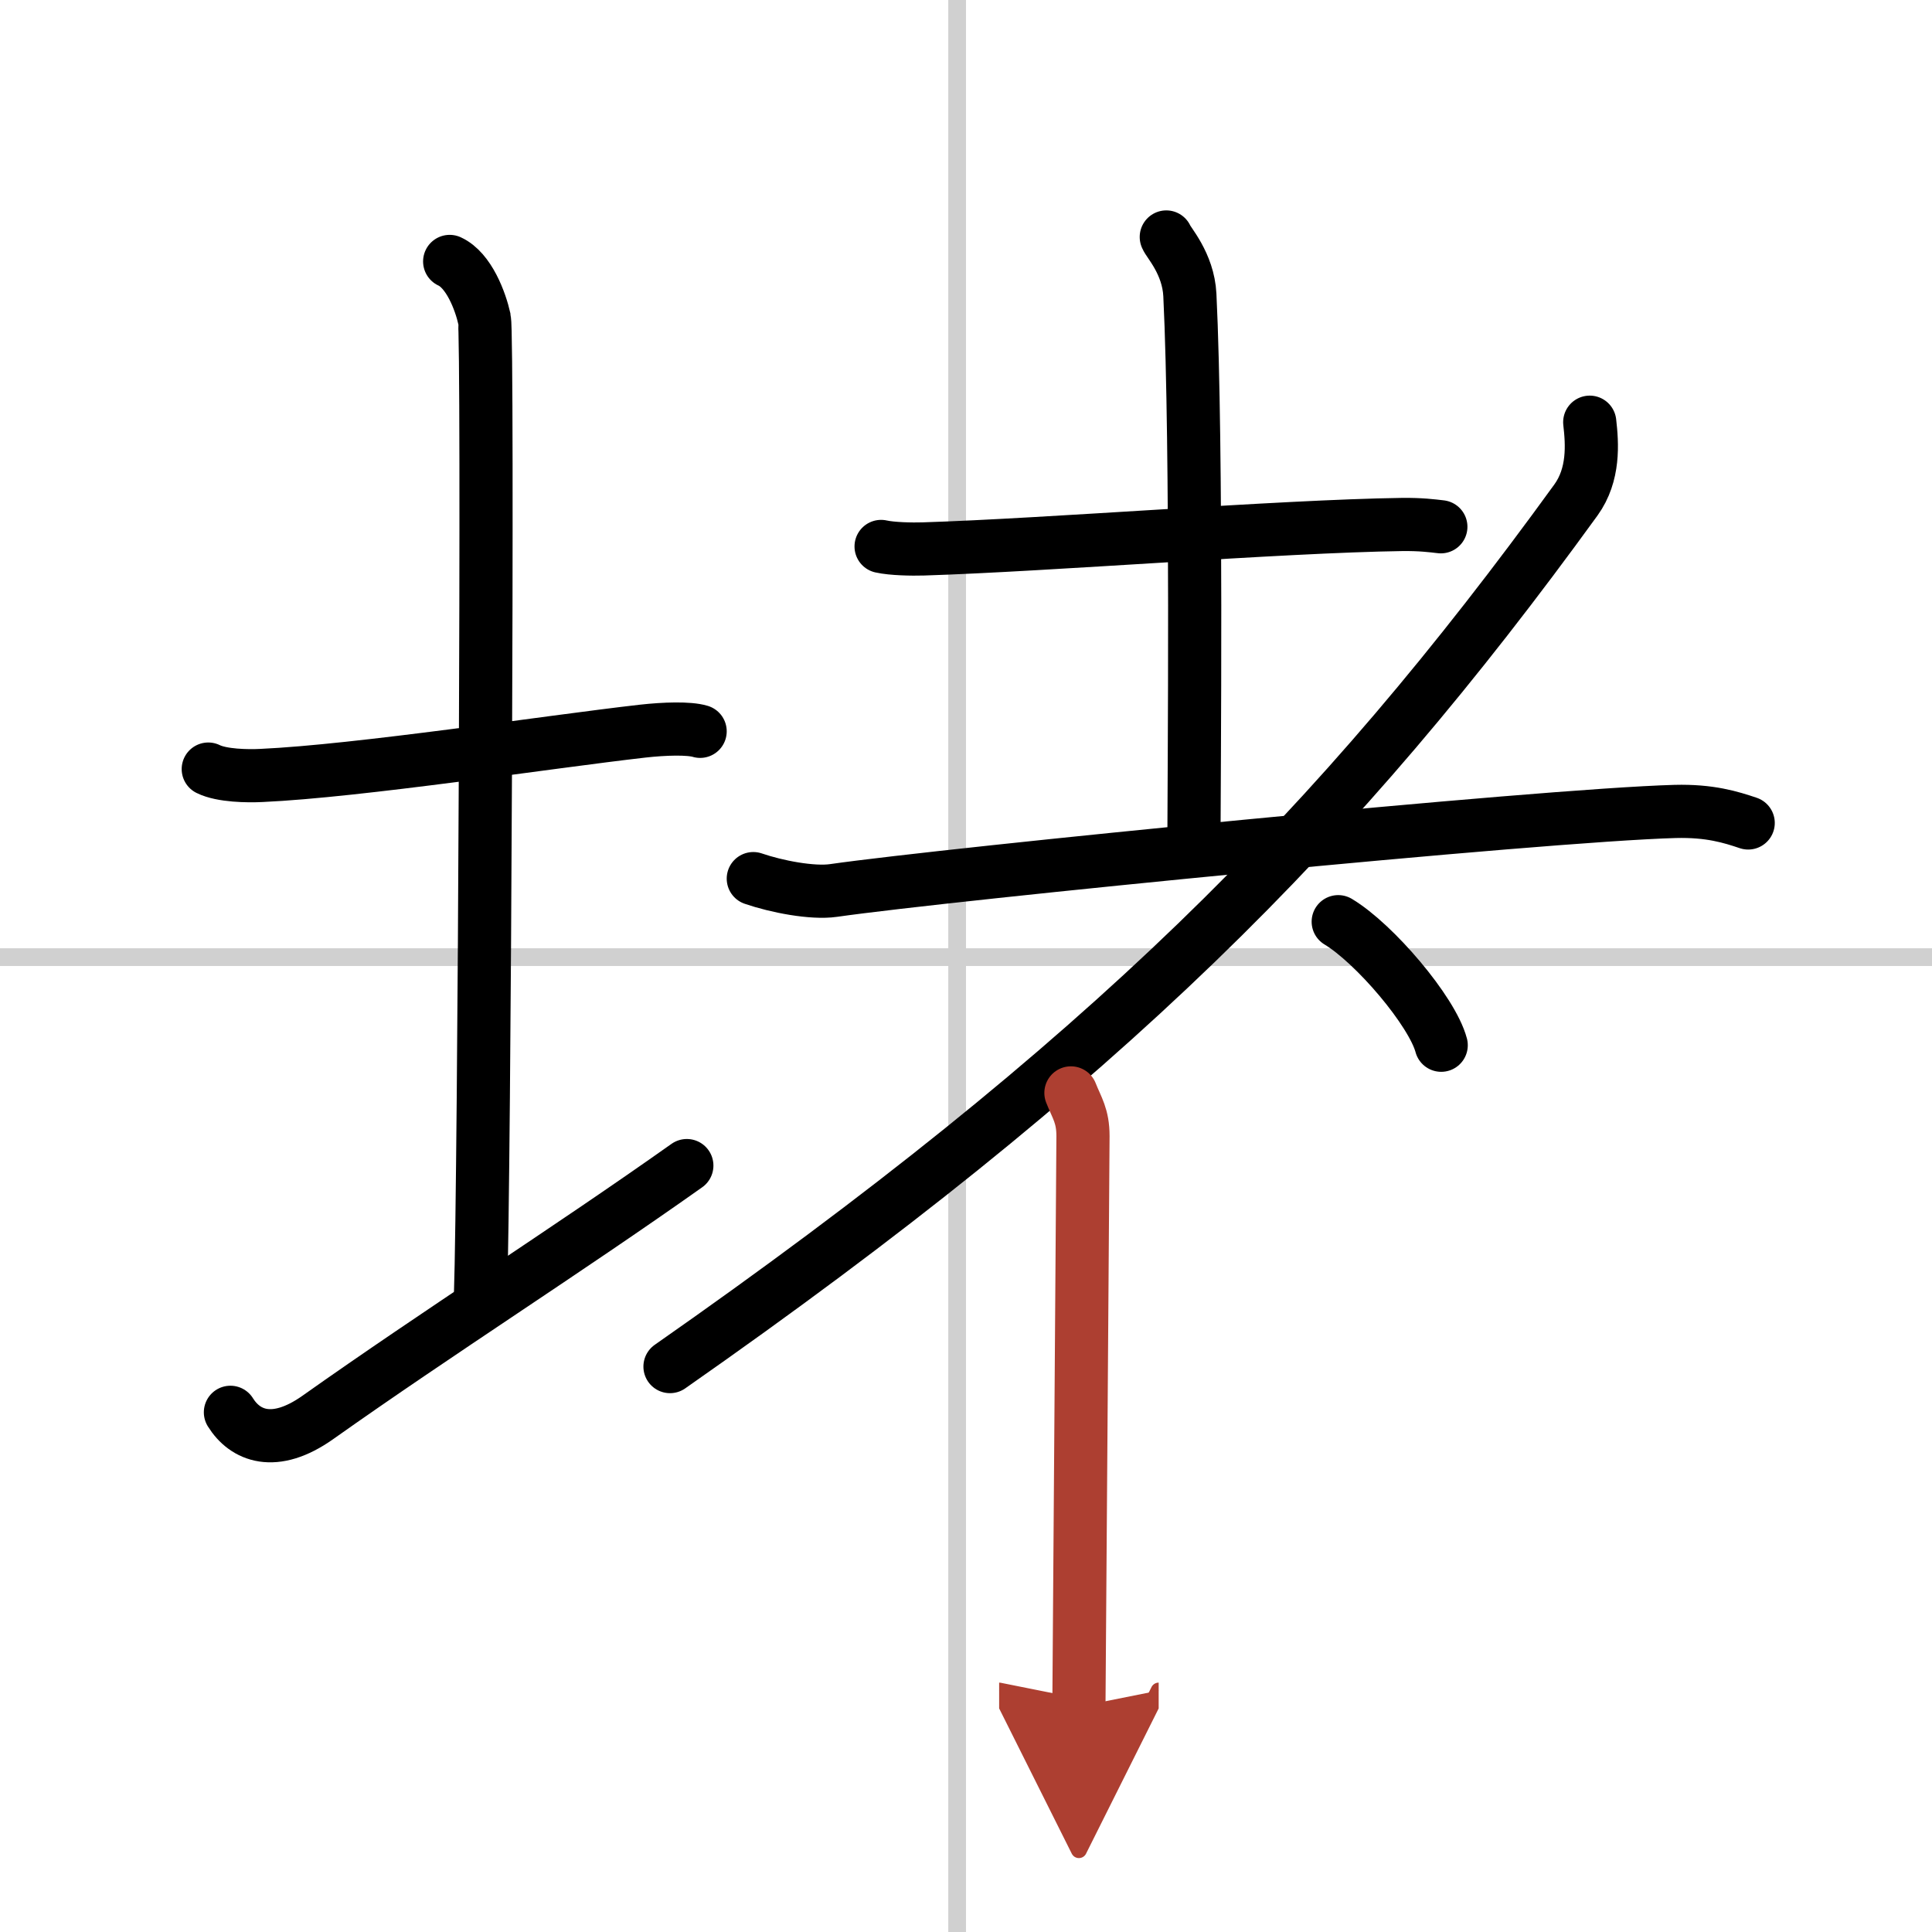
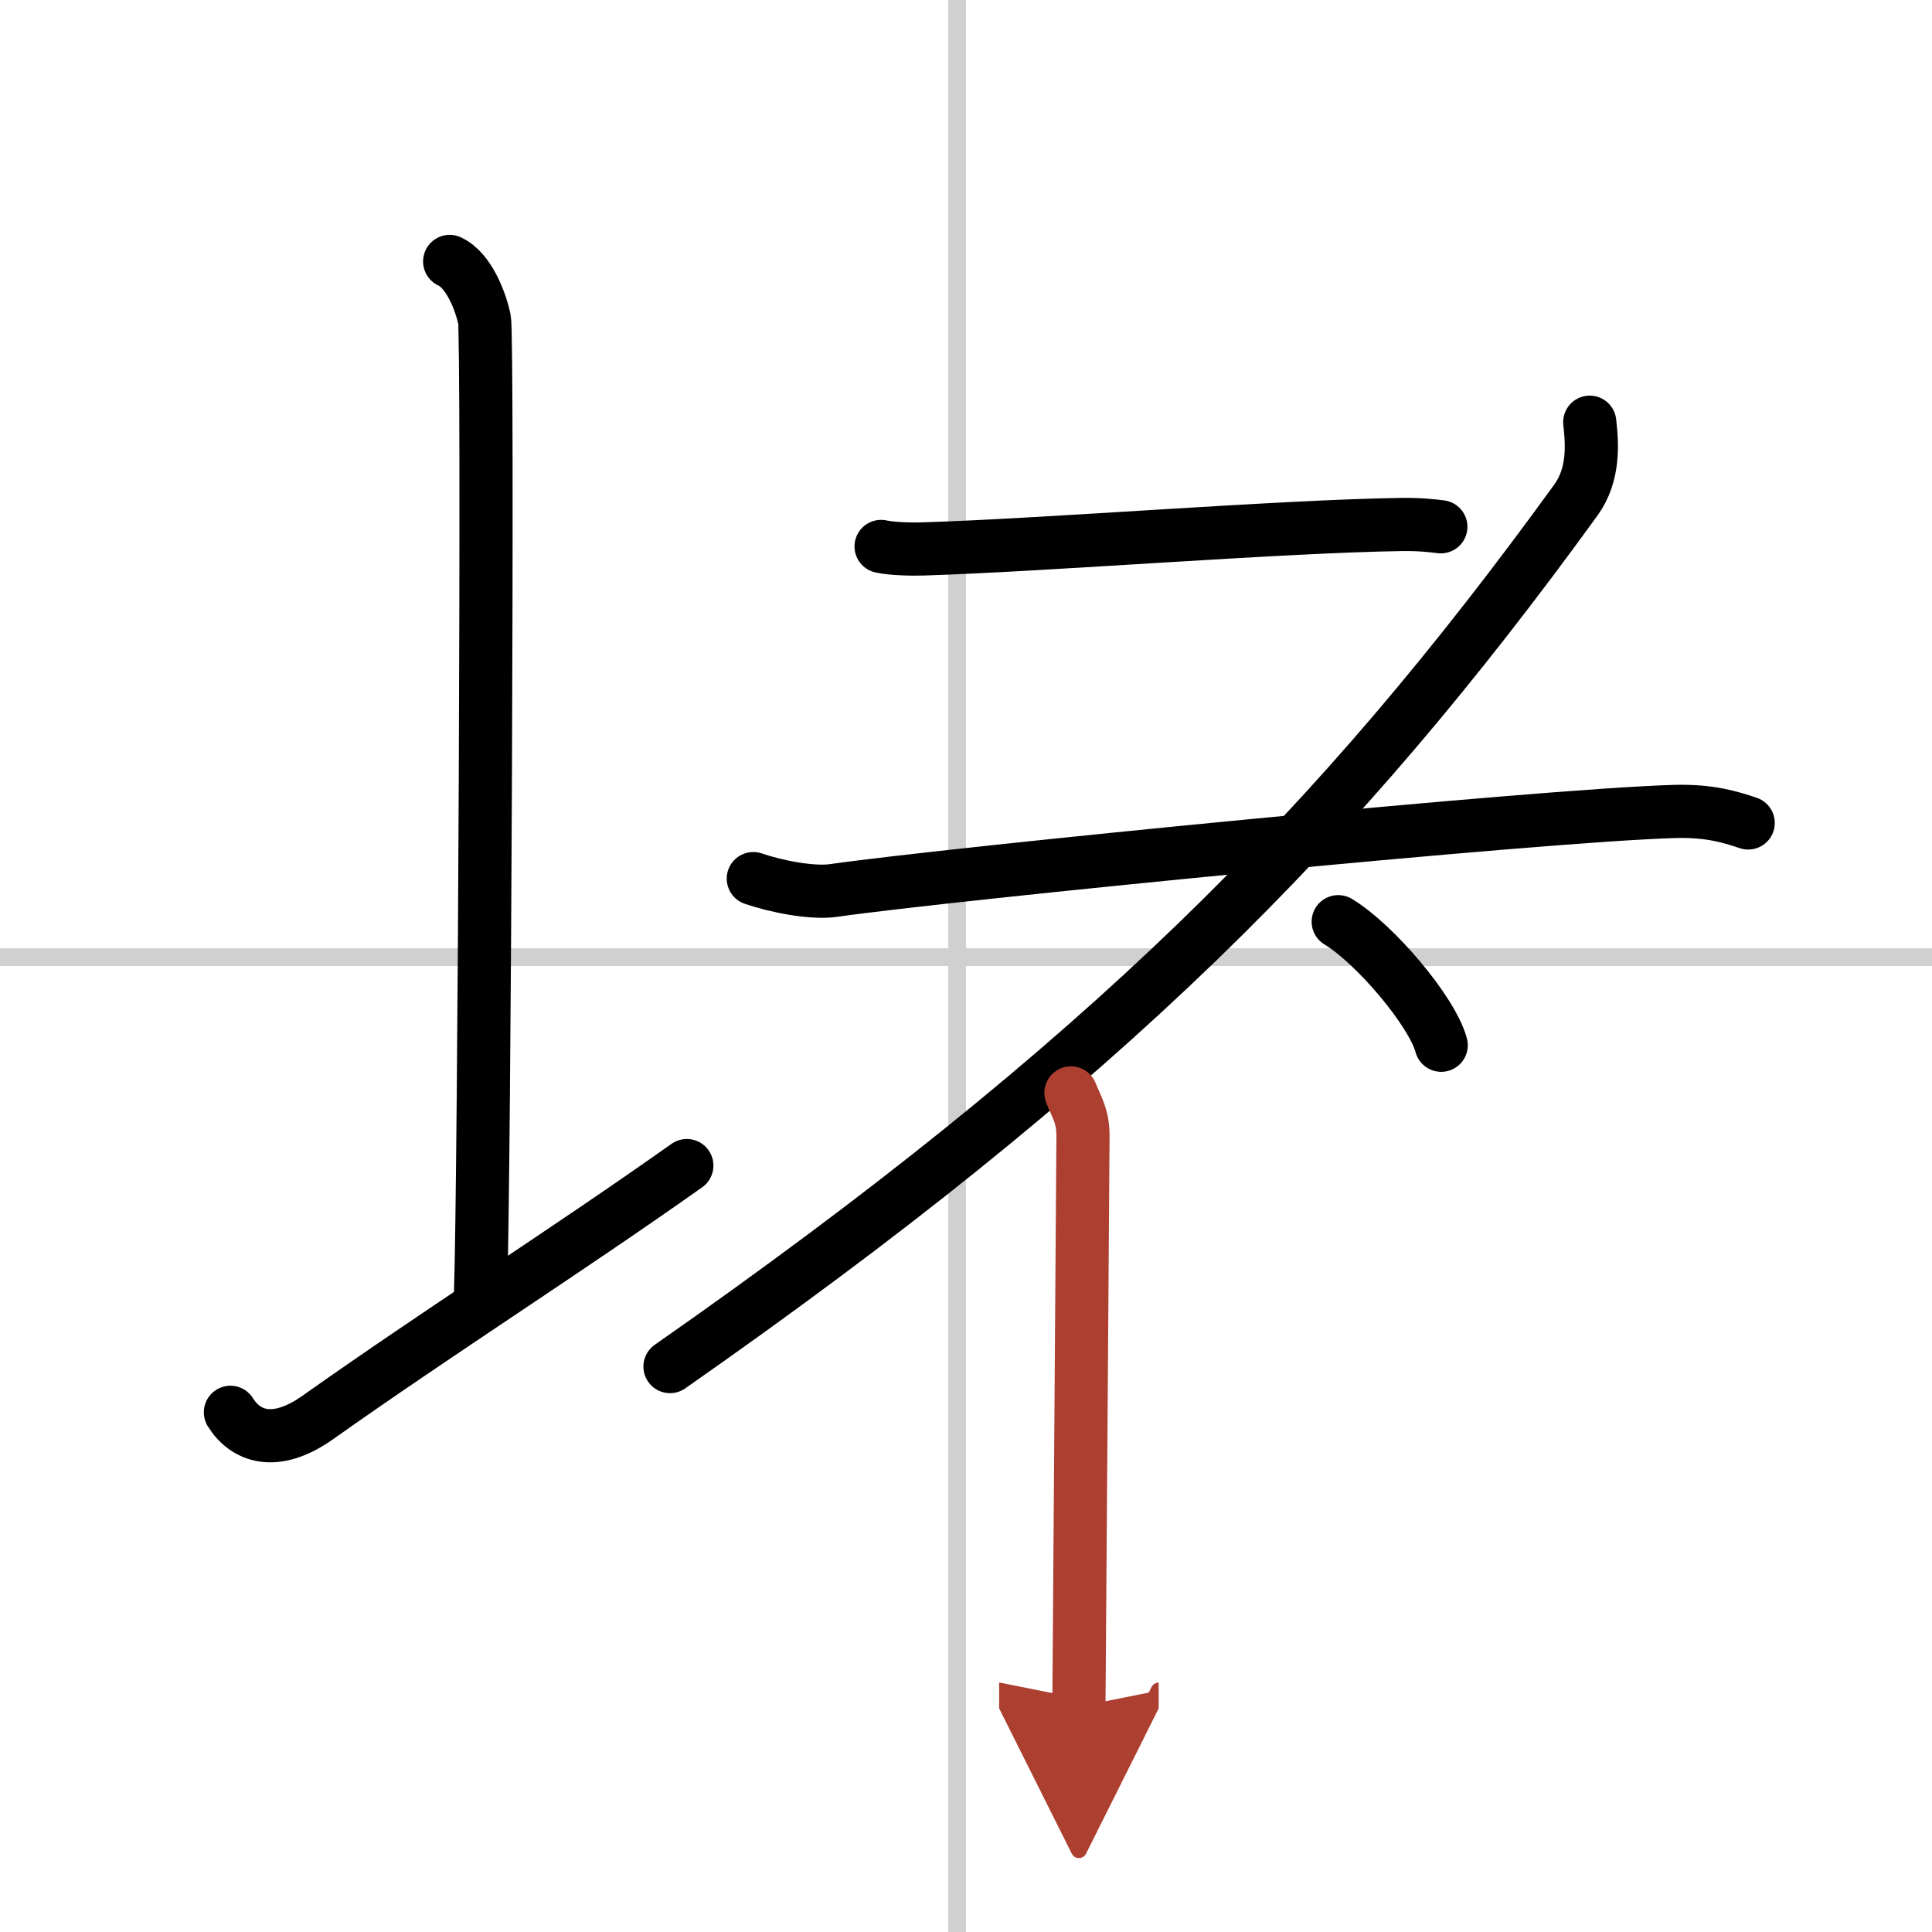
<svg xmlns="http://www.w3.org/2000/svg" width="400" height="400" viewBox="0 0 109 109">
  <defs>
    <marker id="a" markerWidth="4" orient="auto" refX="1" refY="5" viewBox="0 0 10 10">
      <polyline points="0 0 10 5 0 10 1 5" fill="#ad3f31" stroke="#ad3f31" />
    </marker>
  </defs>
  <g fill="none" stroke="#000" stroke-linecap="round" stroke-linejoin="round" stroke-width="3">
    <rect width="100%" height="100%" fill="#fff" stroke="#fff" />
    <line x1="54" x2="54" y2="109" stroke="#d0d0d0" stroke-width="1" />
    <line x2="109" y1="54" y2="54" stroke="#d0d0d0" stroke-width="1" />
-     <path d="m11.75 43.39c0.76 0.38 2.24 0.4 3 0.36 5.5-0.25 16.15-1.89 21.5-2.5 1.25-0.14 2.62-0.18 3.25 0.01" />
    <path d="m25.37 14.75c1.09 0.5 1.74 2.25 1.96 3.25s0 48.75-0.22 55" />
    <path d="m13 79.68c0.82 1.32 2.47 2.03 4.93 0.29 6.85-4.85 13.97-9.36 20.82-14.21" />
    <path d="m49.71 30.83c0.62 0.14 1.75 0.16 2.38 0.14 7.05-0.22 20.08-1.28 27.03-1.38 1.04-0.01 1.66 0.07 2.17 0.13" />
-     <path d="m65.8 13.37c0.09 0.28 1.24 1.48 1.33 3.27 0.42 8.63 0.23 27.85 0.23 30.79" />
    <path d="m42.5 49.57c1.31 0.45 3.33 0.84 4.52 0.67 6.56-0.94 39.87-4.25 47.49-4.46 1.96-0.05 3.14 0.32 4.12 0.65" />
    <path d="M89.69,23.82c0.14,1.22,0.26,2.95-0.78,4.39C75.48,46.74,62.31,59.97,37.8,77.1" />
    <path d="m75.5 52c2.05 1.23 5.3 5.05 5.81 6.97" />
    <path d="m60.42 61.66c0.34 0.86 0.68 1.29 0.68 2.44s-0.23 31.6-0.23 32.18" marker-end="url(#a)" stroke="#ad3f31" />
  </g>
</svg>